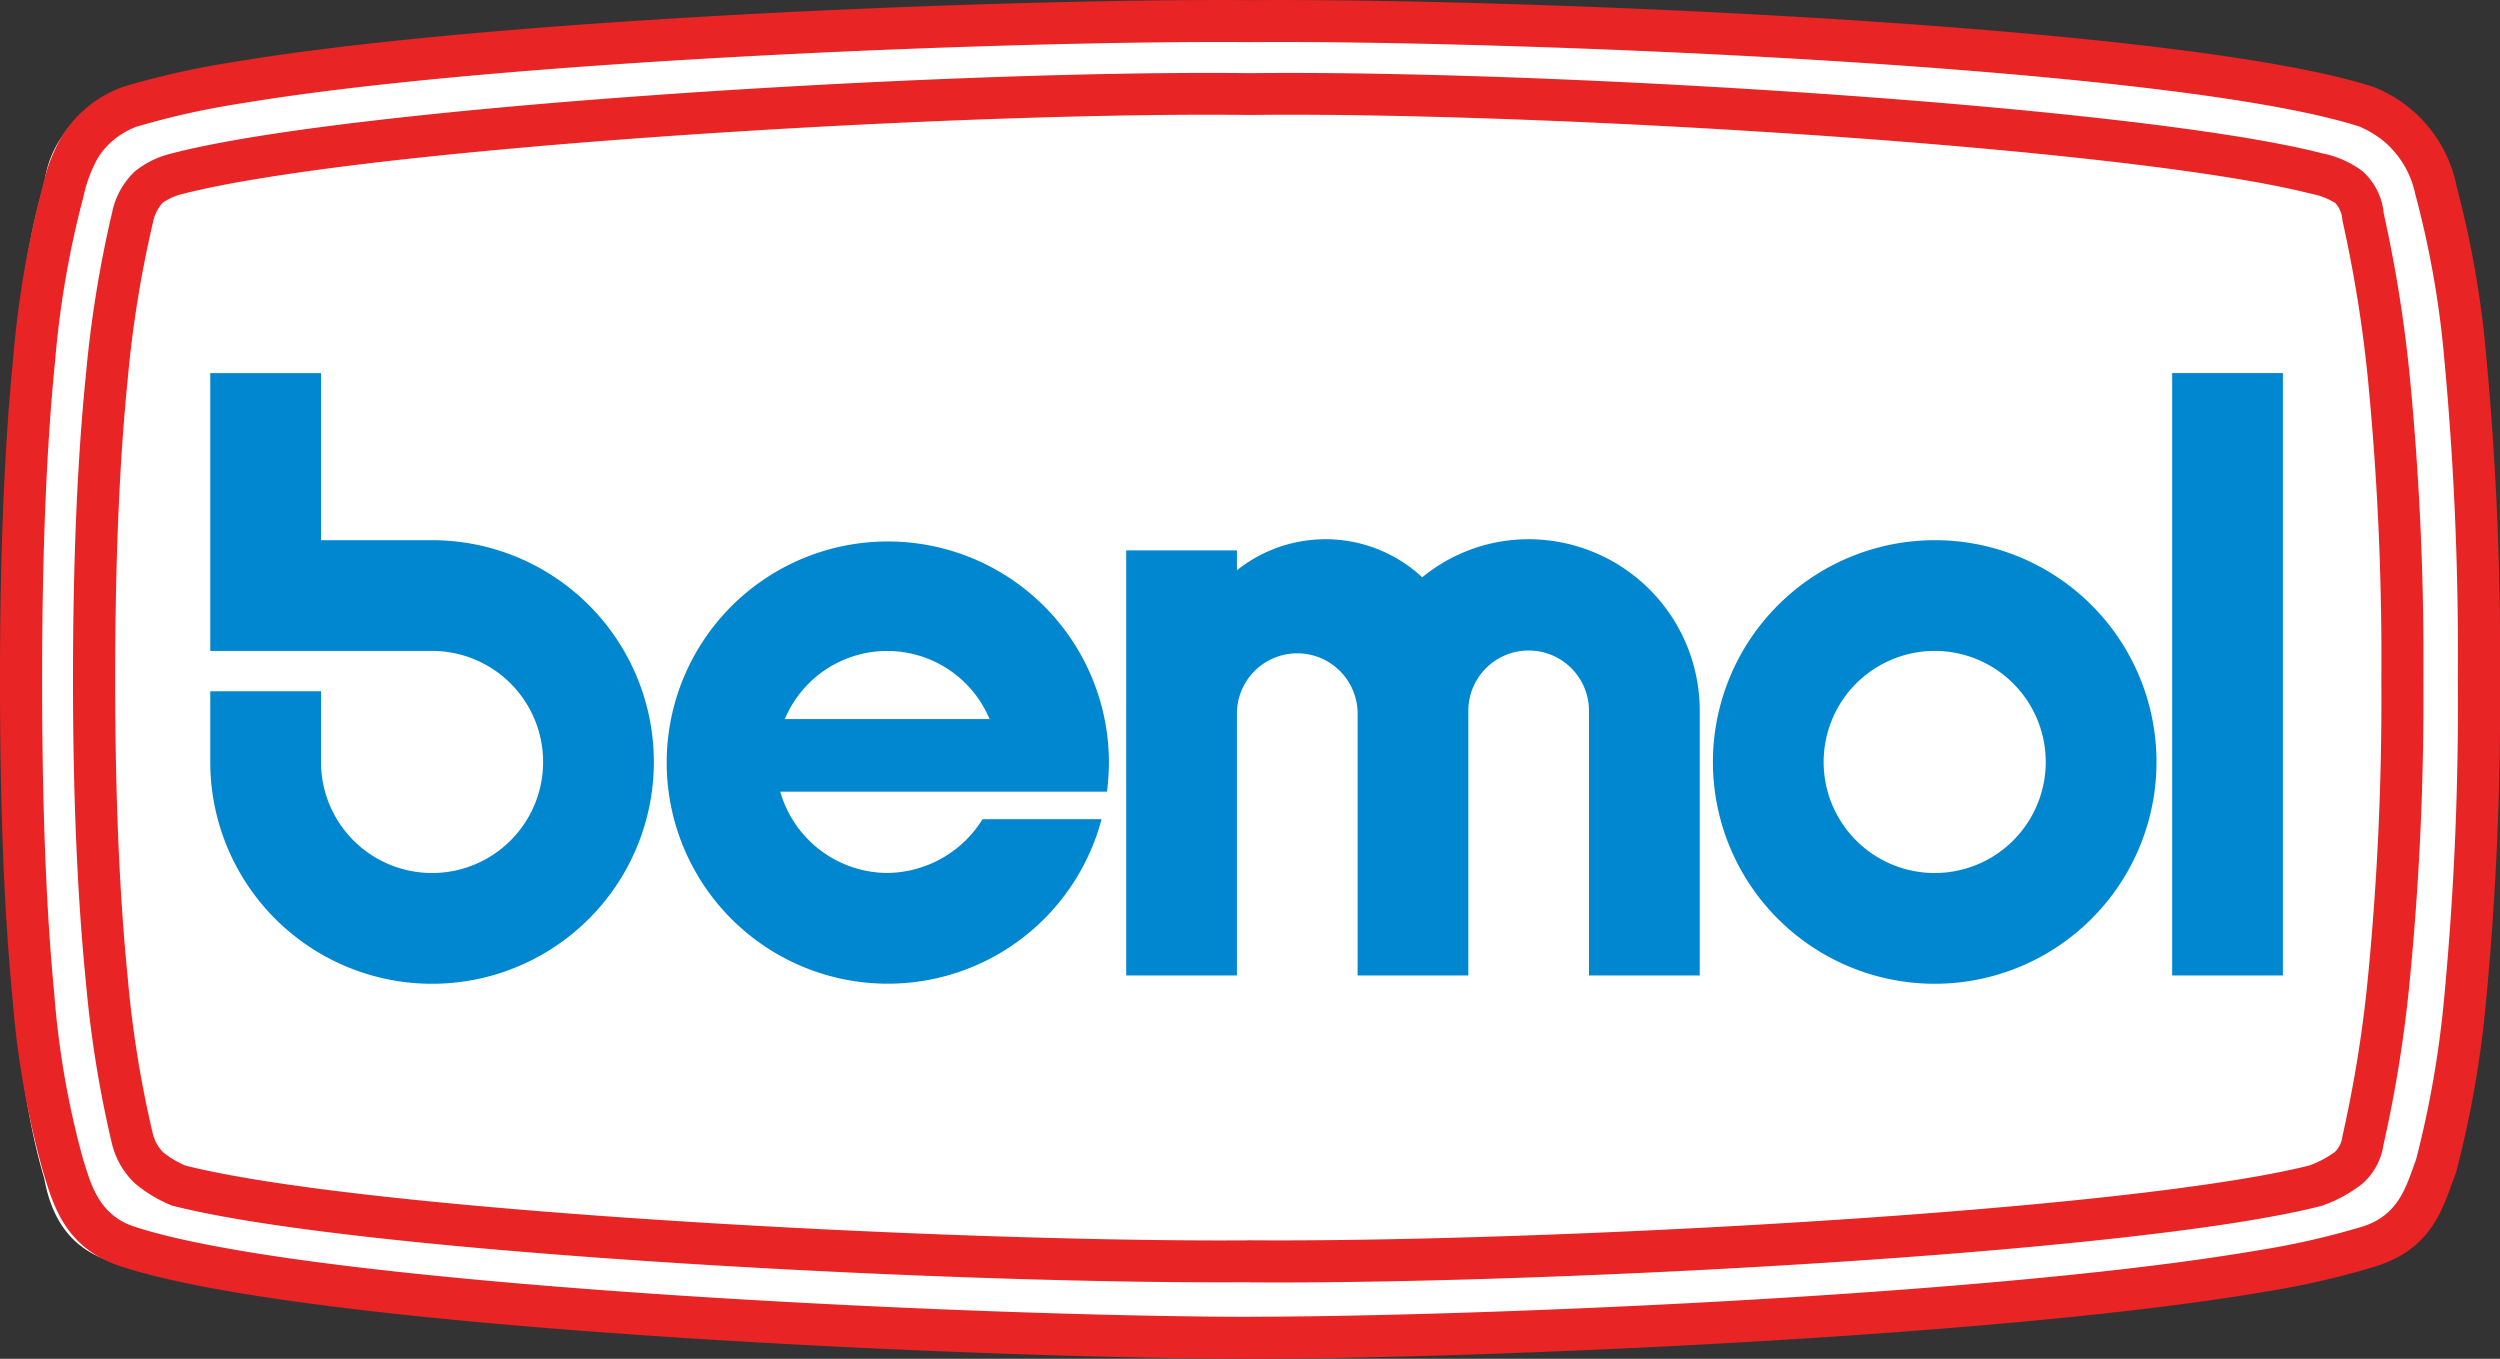
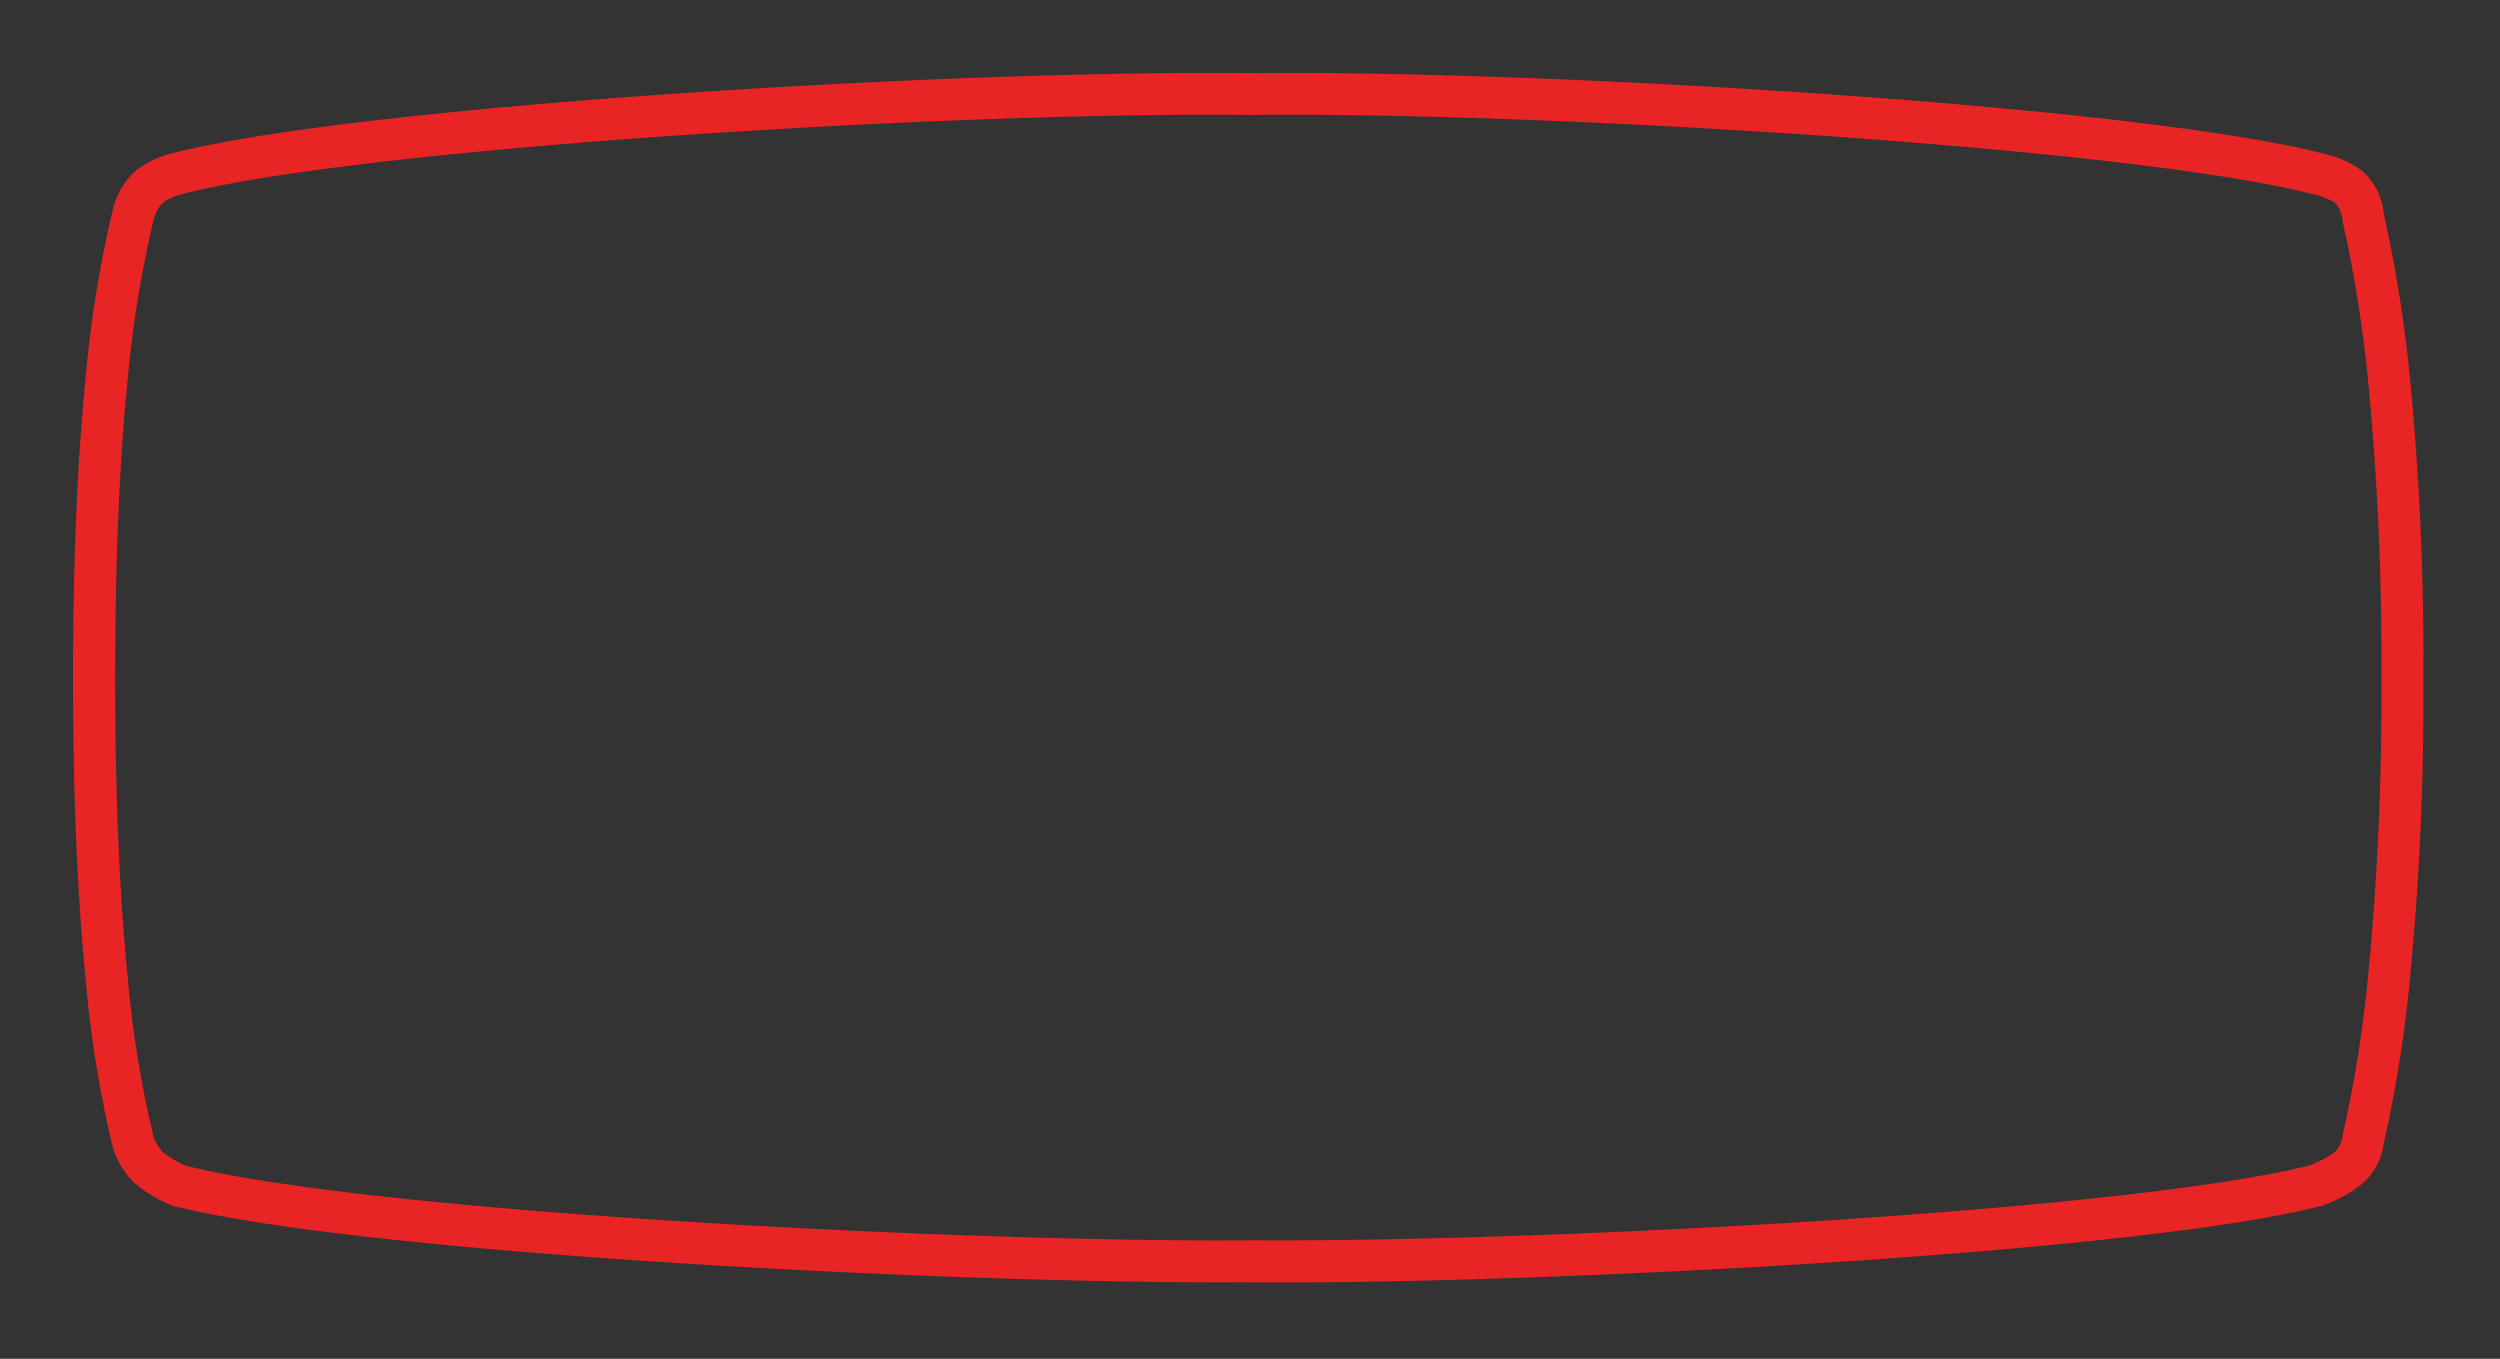
<svg xmlns="http://www.w3.org/2000/svg" width="188" height="102.183" viewBox="0 0 188 102.183">
  <rect x="0" y="0" width="188" height="102.183" fill="#333333" stroke="none" />
  <g id="Agrupar_1" data-name="Agrupar 1" transform="translate(-15.219 -3)">
-     <path id="Caminho_1" data-name="Caminho 1" d="M107.913,105.072c-19.385,0-69.828-2.206-84.3-6.942-3.7-1.13-4.649-4.251-5.018-6.241-1.743-5.812-3.168-16.411-3.168-37.287,0-21.146,1.425-31.853,3.168-37.45A7.75,7.75,0,0,1,23.612,10.7c14.473-4.735,64.916-6.726,84.3-6.564,19.332-.162,69.616,1.83,84.035,6.564a7.851,7.851,0,0,1,5.23,6.457c1.585,5.6,3.223,16.3,3.223,37.45,0,20.876-1.638,31.475-3.223,37.287a7.418,7.418,0,0,1-5.23,6.241c-14.419,4.736-64.7,6.942-84.035,6.942Z" transform="translate(-0.052 -0.283)" fill="#fff" fill-rule="evenodd" />
-     <path id="Caminho_2" data-name="Caminho 2" d="M109.219,105.184h-.01v-.007c-9.742,0-27.236-.541-44.062-1.662-2.812-.188-5.546-.386-8.153-.594-13.809-1.1-26.26-2.632-32.462-4.617v0c-4.24-1.27-5.229-4.46-5.937-6.744-.05-.162-.1-.314-.128-.411l-.007-.025a68.087,68.087,0,0,1-2.3-13.055c-.582-5.951-.943-13.724-.943-23.977,0-10.393.4-18.25,1-24.223a74.812,74.812,0,0,1,2.231-12.944h0a12.85,12.85,0,0,1,1.525-3.839A8.944,8.944,0,0,1,24.4,9.559l.111-.036.1-.032V9.485a63.125,63.125,0,0,1,8.273-1.838c3.29-.549,7.1-1.047,11.252-1.493C65.281,3.873,95.259,2.9,109.218,3.01h.126c2.736-.021,6.072,0,9.822.063,3.776.064,7.951.171,12.333.322,22.688.778,51.674,2.745,62.173,6.131l.081.025.068.03.007,0v0a11.175,11.175,0,0,1,1.466.747,10.14,10.14,0,0,1,4.668,6.7h0a75.548,75.548,0,0,1,2.229,12.813,240.827,240.827,0,0,1,1.029,24.249,236.489,236.489,0,0,1-1.029,23.99,79.241,79.241,0,0,1-2.254,13.006l-.016.058-.027.072c-.1.263-.168.459-.241.66-.9,2.5-1.857,5.18-5.974,6.414h0l-.007,0h0l-.033.01h0a62.432,62.432,0,0,1-8.165,1.852c-3.262.557-7.054,1.067-11.186,1.53-21.13,2.369-51.134,3.5-65.065,3.5Zm-.01-3.161v-.005h.01c13.879,0,43.739-1.117,64.718-3.47,4.056-.455,7.783-.958,11-1.507a59.722,59.722,0,0,0,7.757-1.747v0l.007,0,.043-.013c2.618-.774,3.3-2.681,3.939-4.461.079-.221.16-.448.225-.624a76.544,76.544,0,0,0,2.139-12.43,233.532,233.532,0,0,0,1-23.668,237.867,237.867,0,0,0-1-23.926A72.053,72.053,0,0,0,196.9,17.792l-.031-.1a7.128,7.128,0,0,0-2.343-4.034,7.049,7.049,0,0,0-.879-.627,7.965,7.965,0,0,0-1-.516c-10.237-3.273-38.818-5.2-61.251-5.964-4.416-.151-8.572-.258-12.285-.321-3.734-.064-7.046-.084-9.754-.063h-.155c-13.86-.112-43.673.86-64.742,3.133-4.08.439-7.83.929-11.067,1.469a60.028,60.028,0,0,0-7.84,1.739l0-.005h0a5.9,5.9,0,0,0-2.921,2.284A10.391,10.391,0,0,0,21.5,17.761l-.006.031A71.408,71.408,0,0,0,19.36,30.18c-.585,5.823-.975,13.565-.975,23.914,0,10.224.352,17.888.919,23.68a65.265,65.265,0,0,0,2.167,12.413h0c.058.18.1.316.141.448.5,1.609,1.195,3.855,3.822,4.642l.031.013c5.912,1.9,18.14,3.387,31.776,4.476,2.735.219,5.448.417,8.115.594,16.827,1.122,34.217,1.663,43.852,1.663Z" transform="translate(0 0)" fill="#e82425" />
    <path id="Caminho_3" data-name="Caminho 3" d="M111.071,101.273h-.144c-3.117.021-6.668-.007-10.507-.079-3.876-.073-8.014-.192-12.268-.351-22.038-.823-48-2.751-58.065-5.314l-.143-.036-.154-.076a10.167,10.167,0,0,1-2.594-1.6,6.055,6.055,0,0,1-1.653-2.766l-.031-.1a85.388,85.388,0,0,1-1.983-12.276C22.96,73,22.56,65.6,22.56,55.942c0-9.84.4-17.249.969-22.889A88.014,88.014,0,0,1,25.512,20.79l.012-.062a5.84,5.84,0,0,1,1.7-3,7,7,0,0,1,2.8-1.35l.063-.019.055-.014c2.011-.509,4.617-1,7.669-1.46,2.994-.452,6.484-.888,10.318-1.3,19.416-2.083,47.01-3.423,62.933-3.234h.071c3.07-.035,6.582-.013,10.387.061,3.843.075,7.95.2,12.173.372,21.9.889,47.86,3.01,57.931,5.576l.007.006a7.561,7.561,0,0,1,3.079,1.338,4.851,4.851,0,0,1,1.617,3.187,103.139,103.139,0,0,1,1.949,12.161,219.3,219.3,0,0,1,1.035,22.9,218.888,218.888,0,0,1-1.035,22.735,99.41,99.41,0,0,1-1.964,12.239,4.832,4.832,0,0,1-1.57,2.921,10.423,10.423,0,0,1-2.889,1.612l-.119.049-.116.031-.094.024c-2.014.507-4.626.987-7.686,1.438-3,.44-6.487.858-10.308,1.249-19.369,1.979-46.8,3.146-62.466,3.033Zm-.156-3.154h.162c15.561.114,42.848-1.049,62.139-3.02,3.713-.379,7.151-.792,10.172-1.237,2.948-.434,5.447-.891,7.352-1.37a7.953,7.953,0,0,0,1.919-1.016,1.98,1.98,0,0,0,.568-1.2l.013-.063a96.232,96.232,0,0,0,1.9-11.854,216.326,216.326,0,0,0,1.009-22.415,216.708,216.708,0,0,0-1.009-22.575,100.106,100.106,0,0,0-1.9-11.862l-.02-.086a2.066,2.066,0,0,0-.531-1.3,5.183,5.183,0,0,0-1.834-.705v0c-9.884-2.518-35.563-4.608-57.275-5.489-4.268-.173-8.351-.3-12.1-.372-3.784-.073-7.267-.1-10.3-.061h-.126c-15.795-.188-43.24,1.146-62.582,3.222-3.714.4-7.155.829-10.181,1.288-2.968.449-5.474.917-7.371,1.4l-.053.013a4.412,4.412,0,0,0-1.558.677,3.068,3.068,0,0,0-.738,1.5h0a85.206,85.206,0,0,0-1.895,11.77c-.553,5.5-.944,12.785-.944,22.58,0,9.609.391,16.9.944,22.421a82.506,82.506,0,0,0,1.9,11.795,3.054,3.054,0,0,0,.763,1.341,7.316,7.316,0,0,0,1.67,1c9.967,2.5,35.514,4.38,57.256,5.192,4.3.161,8.414.278,12.207.351,3.828.073,7.359.1,10.445.08Zm85.4-7.2Z" transform="translate(-1.852 -1.849)" fill="#e82425" />
-     <path id="Caminho_4" data-name="Caminho 4" d="M36.365,61.414H53.044a8.351,8.351,0,1,1-8.351,8.3V64.447H36.365v5.295A16.679,16.679,0,1,0,53.044,53.087H44.693V40.523H36.365V61.414Zm129.678-8.328a16.679,16.679,0,1,1-16.679,16.679,16.7,16.7,0,0,1,16.679-16.679Zm0,8.328a8.351,8.351,0,1,1-8.352,8.352,8.356,8.356,0,0,1,8.352-8.352ZM79.254,72H103.8a18.924,18.924,0,0,0,.144-2.287,16.628,16.628,0,1,0-.554,4.356H94.44a8.527,8.527,0,0,1-7.22,4.042A8.417,8.417,0,0,1,79.23,72h.024ZM94.97,66.541a8.348,8.348,0,0,0-15.4,0Zm8.4,7.534h0Zm10.2-7.87a4.538,4.538,0,0,1,9.075-.145v19.76h8.326v-19.9a4.537,4.537,0,1,1,9.074,0v19.9h8.328V65.891a12.886,12.886,0,0,0-12.852-12.876,12.589,12.589,0,0,0-8.014,2.864,10.671,10.671,0,0,0-13.937-.529V53.857h-8.326V85.819h8.326V66.2Zm78.654,19.615H183.9v-45.3h8.327v45.3Z" transform="translate(-5.334 -9.465)" fill="#0087d0" fill-rule="evenodd" />
  </g>
</svg>